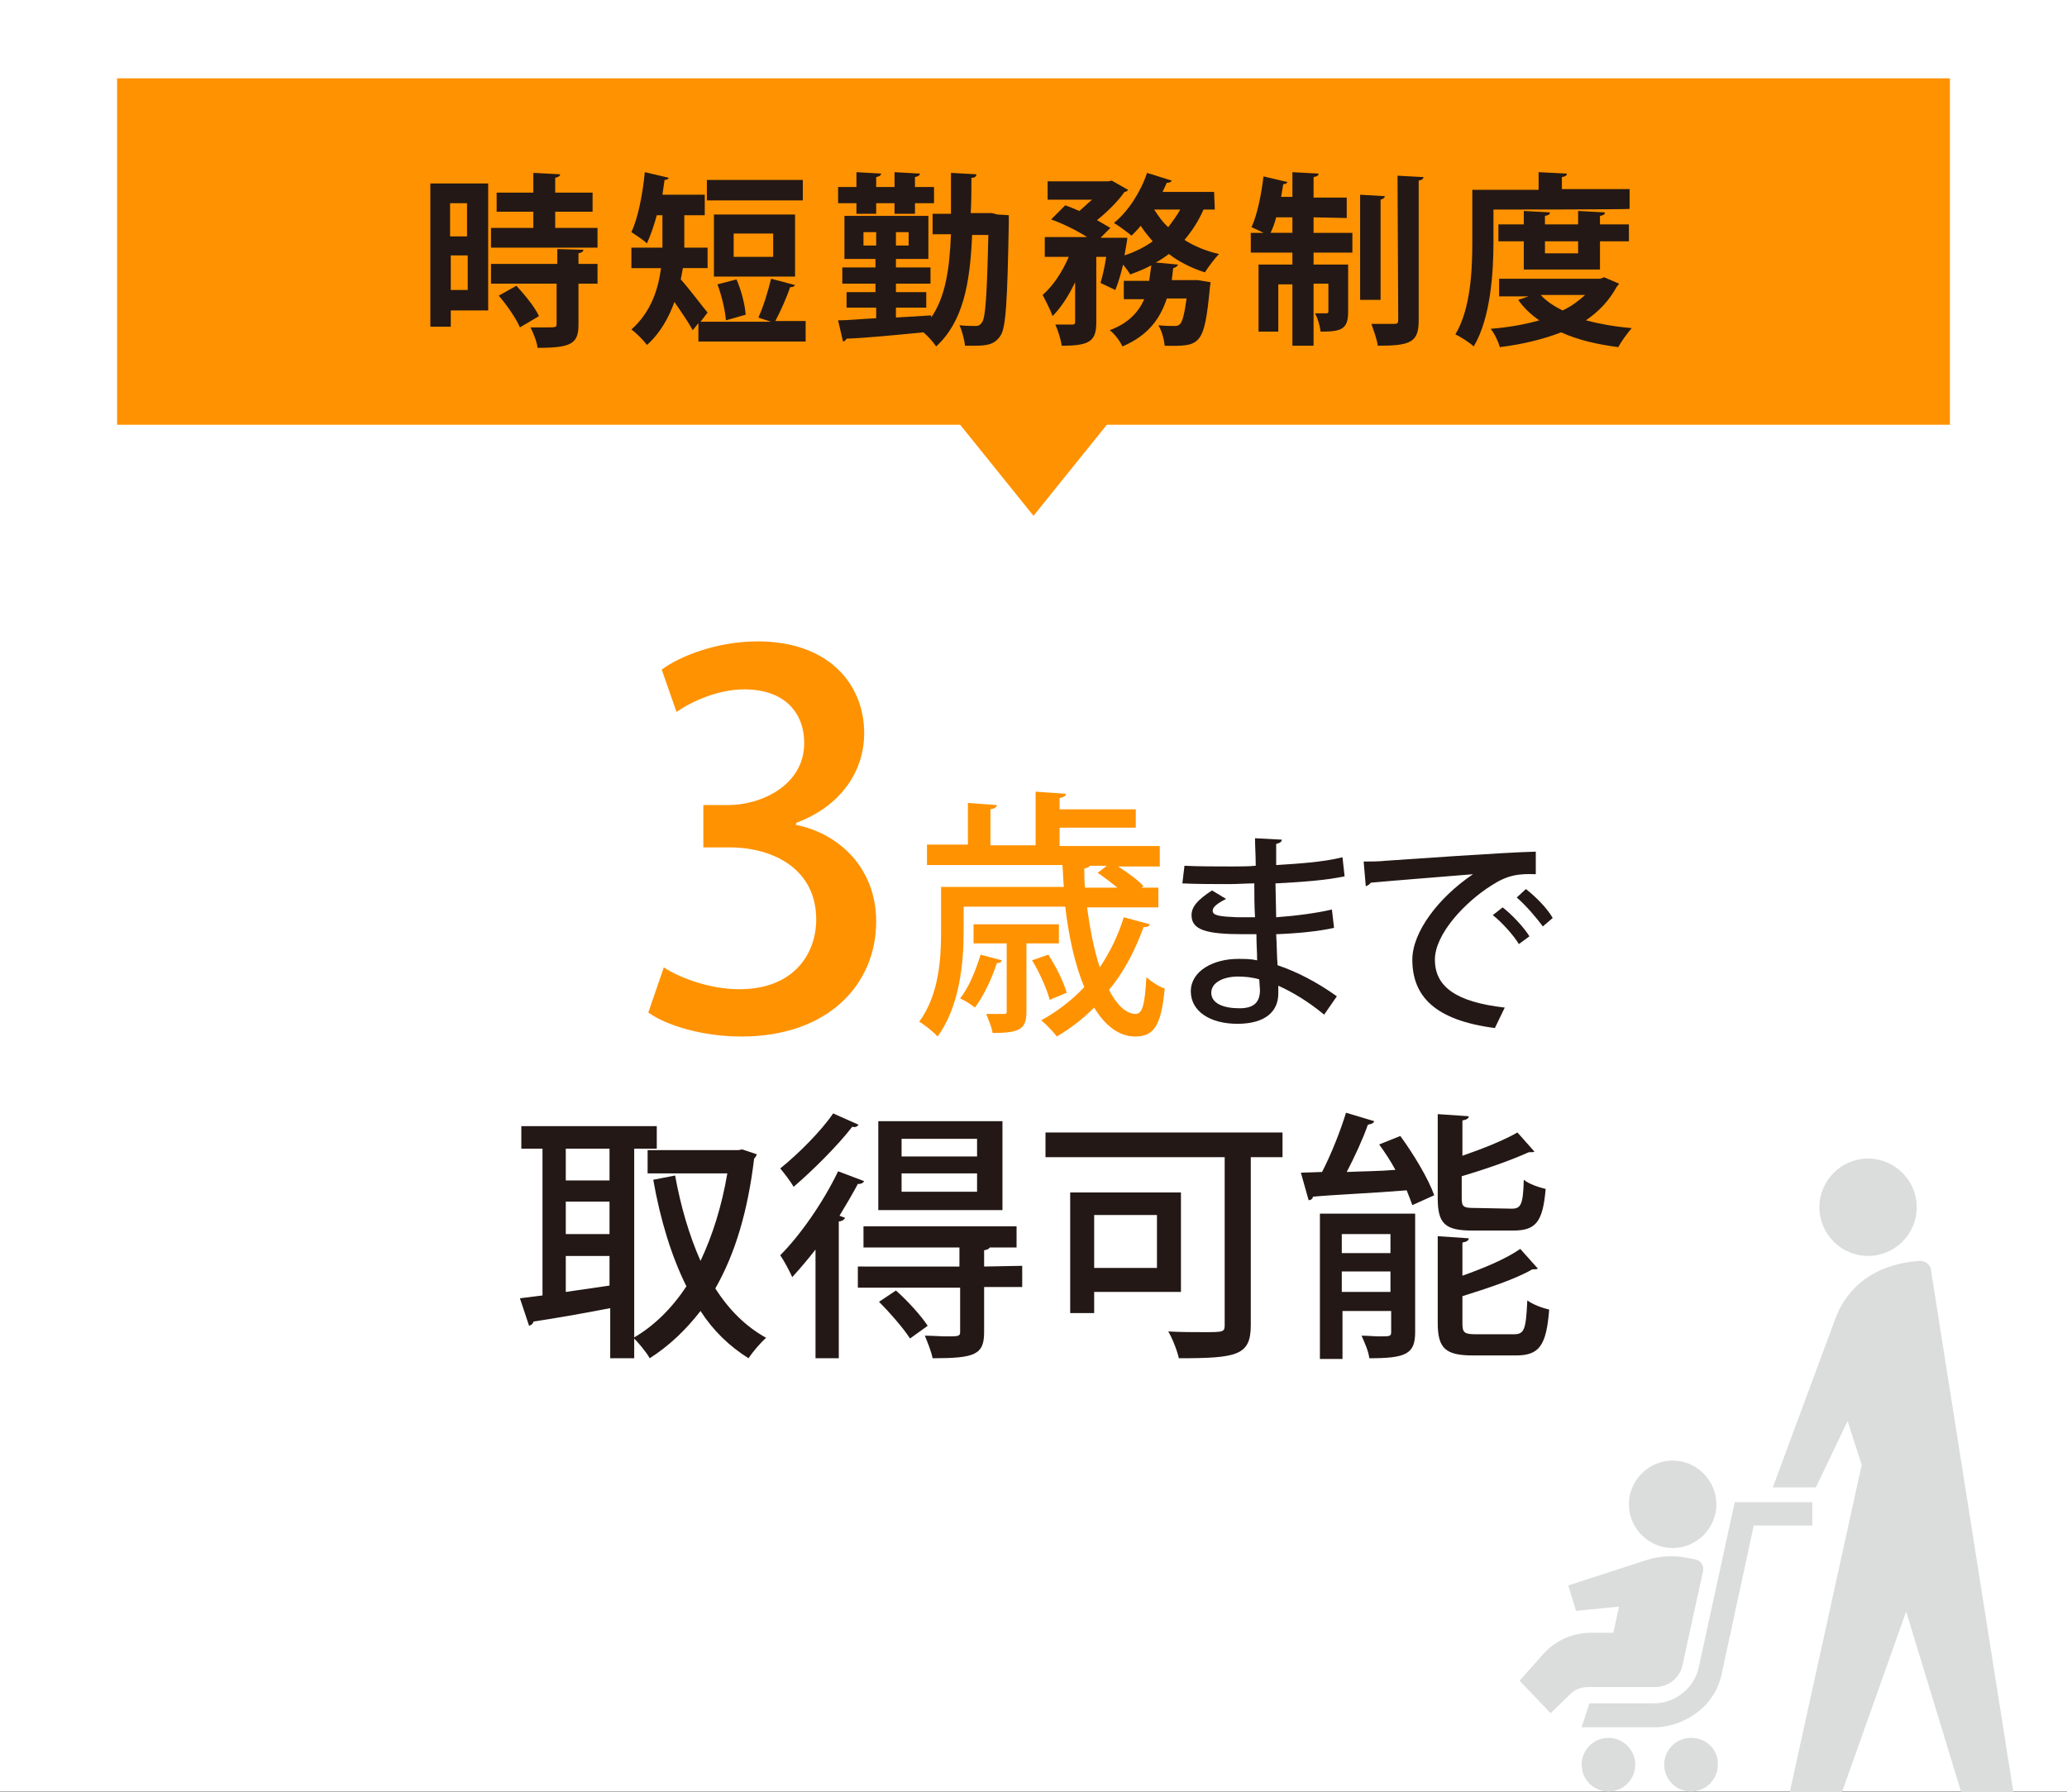
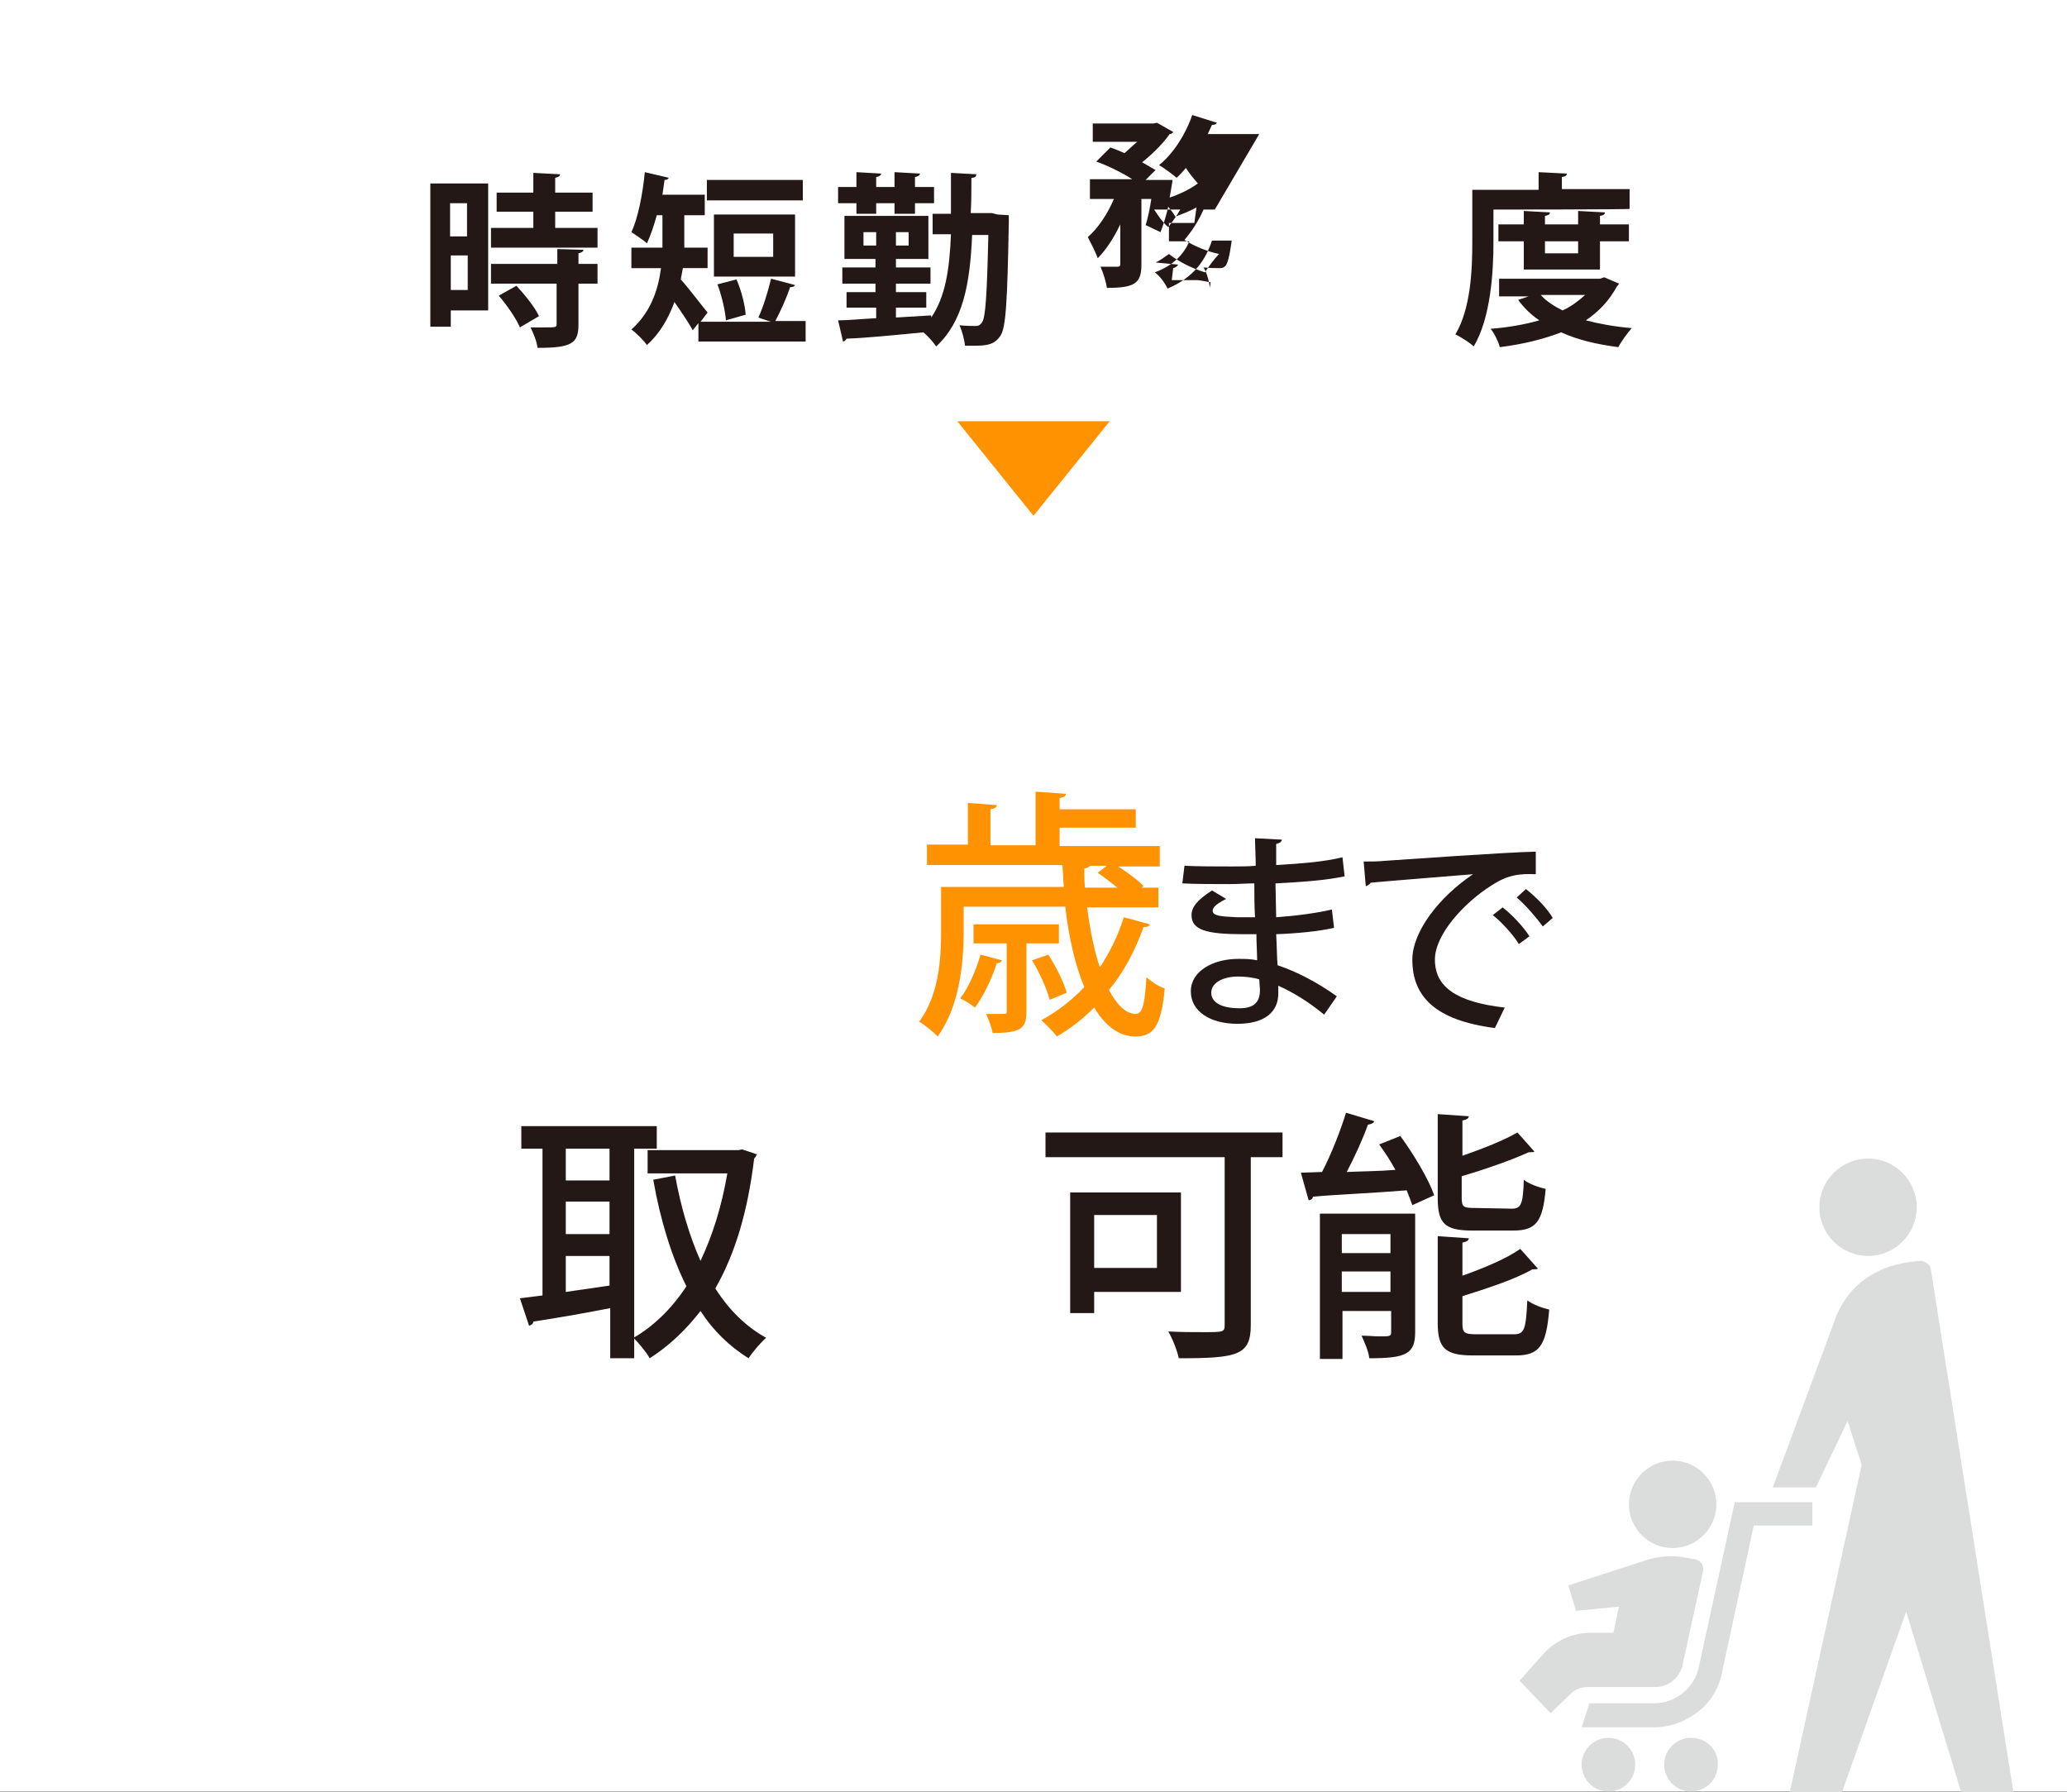
<svg xmlns="http://www.w3.org/2000/svg" version="1.1" id="レイヤー_1" x="0px" y="0px" width="293px" height="254px" viewBox="0 0 293 254" style="enable-background:new 0 0 293 254;" xml:space="preserve">
  <rect x="0" y="0" width="293" height="254" fill="#808080" stroke="none" />
  <style type="text/css">
	.st0{fill:#FFFFFF;}
	.st1{fill:#FF9200;}
	.st2{fill:#231815;}
	.st3{fill:#DBDCDC;}
</style>
  <rect x="0" y="0" class="st0" width="293.1" height="253.9" />
-   <rect x="16.6" y="11.1" class="st1" width="259.8" height="49.1" />
  <path class="st2" d="M69.2,26v18h-5.3v2.3H61V26C61,26,69.2,26,69.2,26z M66.2,28.8h-2.4v4.7h2.4V28.8z M63.9,41.1h2.4v-4.9h-2.4  C63.9,36.2,63.9,41.1,63.9,41.1z M78.7,32.3h6v2.8H69.6v-2.8h6V30h-5.2v-2.7h5.2v-2.8l3.8,0.2c0,0.2-0.2,0.4-0.7,0.5v2.1H84v2.7  h-5.3L78.7,32.3L78.7,32.3z M82.7,35.4c0,0.2-0.2,0.4-0.7,0.5v1.5h2.7v2.8h-2.7v5.8c0,2.7-1,3.3-5.8,3.3c-0.1-0.9-0.6-2.1-1-2.9  c0.8,0,1.6,0,2.2,0c1.4,0,1.5,0,1.5-0.5v-5.7h-9.3v-2.8H79v-2.1L82.7,35.4z M73.7,46.4c-0.5-1.2-1.8-3.1-3-4.5l2.5-1.4  c1.2,1.3,2.6,3,3.2,4.3L73.7,46.4z" />
  <path class="st2" d="M112.7,40.4c-0.1,0.2-0.3,0.3-0.7,0.3c-0.5,1.5-1.4,3.5-2.1,4.8h4.3v2.9H99v-2.6l-0.8,1c-0.6-1.1-1.7-2.7-2.6-4  c-0.8,2.2-2,4.4-3.9,6.1c-0.4-0.6-1.6-1.8-2.2-2.2c2.8-2.5,3.8-5.7,4.2-8.7h-4.2v-2.9h4.4c0-0.4,0-0.8,0-1.2v-3.4h-0.8  c-0.4,1.5-0.9,2.9-1.4,4c-0.5-0.5-1.6-1.2-2.2-1.6c0.9-1.9,1.6-5.3,1.9-8.5l3.4,0.8c-0.1,0.2-0.3,0.3-0.6,0.3  c-0.1,0.7-0.2,1.4-0.3,2.1h6v2.9h-2.9v3.4c0,0.4,0,0.8,0,1.2h3.3V38h-3.5c-0.1,0.5-0.2,1.1-0.3,1.6c1.1,1.2,3.2,4,3.8,4.7l-1,1.3h10  c-0.6-0.2-1.3-0.4-1.8-0.6c0.7-1.5,1.4-3.8,1.8-5.5L112.7,40.4z M113.8,25.5v2.9h-13.6v-2.9H113.8z M112.7,30.4v8.8h-11.5v-8.8  H112.7z M104.4,39.6c0.7,1.6,1.2,3.6,1.3,5l-2.8,0.8c-0.1-1.4-0.6-3.5-1.2-5.1L104.4,39.6z M109.6,36.4v-3.3H104v3.3H109.6z" />
  <path class="st2" d="M141.4,30.4l1.6,0.1c0,0.3,0,0.6,0,1c-0.2,11.1-0.4,15-1.2,16.1c-0.8,1.2-1.8,1.4-3.7,1.4c-0.4,0-0.9,0-1.3,0  c-0.1-0.8-0.4-2.1-0.8-2.9c1,0.1,1.9,0.1,2.3,0.1c0.4,0,0.6-0.1,0.9-0.5c0.5-0.7,0.7-3.8,0.9-12.4h-2.3c-0.3,7-1.3,12.3-5.1,15.8  c-0.4-0.6-1.1-1.4-1.8-2c-4.1,0.4-8.2,0.8-10.9,0.9c-0.1,0.2-0.3,0.4-0.5,0.4l-0.7-3c1.5,0,3.3-0.2,5.4-0.3v-1.5H120v-2.2h4.1v-1.2  h-4.7v-2.3h4.7v-1.2h-4.4v-6.1h11.9v6.1H127v1.2h4.9v2.3H127v1.2h4.3v2.2H127v1.4l5-0.3v0.3c2-2.9,2.6-6.8,2.8-11.8h-2.6v-2.9h2.6  c0-1.8,0-3.7,0-5.8l3.6,0.2c0,0.3-0.2,0.5-0.7,0.5c0,1.8,0,3.4-0.1,5h3L141.4,30.4z M121.4,30.3v-1.5h-2.6v-2.3h2.6v-2.1l3.5,0.2  c0,0.2-0.2,0.4-0.7,0.5v1.4h2.6v-2.1l3.6,0.2c0,0.2-0.2,0.4-0.7,0.5v1.4h2.7v2.3h-2.7v1.5h-2.9v-1.5h-2.6v1.5  C124.2,30.3,121.4,30.3,121.4,30.3z M122.4,34.8h1.8v-1.9h-1.8V34.8z M128.8,34.8v-1.9H127v1.9H128.8z" />
-   <path class="st2" d="M172.2,29.7h-1.6c-0.7,1.6-1.6,3-2.7,4.3c1.4,0.9,3.1,1.6,4.9,2c-0.6,0.6-1.5,1.8-2,2.6  c-1.9-0.6-3.7-1.5-5.1-2.6c-0.6,0.4-1.2,0.9-1.9,1.2l3.2,0.3c-0.1,0.2-0.3,0.4-0.7,0.5l-0.2,1.7h3.1l0.6,0l1.8,0.3  c0,0.2-0.1,0.6-0.1,0.8c-0.8,8.2-1.3,8.3-6.4,8.2c-0.1-0.9-0.4-2.1-0.9-2.9c1,0.1,1.8,0.1,2.2,0.1c0.4,0,0.6,0,0.9-0.3  c0.3-0.3,0.6-1.4,0.9-3.6h-2.8c-0.9,2.7-2.5,5.2-6.3,6.8c-0.3-0.7-1.1-1.8-1.8-2.3c2.7-1,4.1-2.6,4.9-4.4h-2.9v-2.6h3.6  c0.1-0.7,0.2-1.4,0.3-2.2c-0.9,0.5-1.9,0.9-3,1.3c-0.2-0.4-0.6-0.9-1-1.4c-0.3,1.3-0.7,2.6-1.1,3.6l-2.1-1c0.3-1,0.6-2.3,0.8-3.7  h-1.4v9.3c0,2.7-1,3.3-4.9,3.3c-0.1-0.8-0.5-2.1-0.9-3c1,0,2.1,0,2.4,0c0.3,0,0.4-0.1,0.4-0.4v-5.6c-0.9,1.9-2,3.6-3.2,4.8  c-0.3-0.9-1-2.2-1.4-3c1.5-1.3,2.8-3.3,3.7-5.4h-3.4v-2.8h6c-1.4-0.9-3.4-1.9-5.1-2.5l2-2c0.6,0.2,1.3,0.5,2,0.8  c0.6-0.5,1.2-1.1,1.8-1.6h-6.3v-2.6h8.6l0.5-0.1l2.3,1.3c-0.1,0.2-0.3,0.3-0.5,0.3c-0.9,1.3-2.4,2.8-3.9,4c0.7,0.4,1.4,0.8,1.9,1.1  l-1.4,1.4h2.2l1.6,0c0,0.3-0.1,0.7-0.4,2.5c1.5-0.5,2.9-1.2,4-2c-0.6-0.7-1.2-1.4-1.7-2.2c-0.4,0.5-0.9,1-1.3,1.4  c-0.6-0.5-1.8-1.4-2.5-1.8c2-1.6,3.8-4.4,4.7-7.1l3.5,1.1c-0.1,0.2-0.3,0.3-0.7,0.3c-0.2,0.4-0.4,0.9-0.6,1.3h7.3L172.2,29.7  L172.2,29.7z M163.6,29.7c0.6,0.9,1.2,1.8,2,2.5c0.6-0.8,1.2-1.6,1.7-2.5C167.3,29.7,163.6,29.7,163.6,29.7z" />
-   <path class="st2" d="M186.2,30.8V33h5.5v2.8h-5.5v1.7h4.9v6.7c0,2.5-1,2.8-3.9,2.8c-0.1-0.8-0.4-1.9-0.8-2.6c0.7,0,1.3,0,1.6,0  c0.2,0,0.3,0,0.3-0.3v-3.9h-2.1V49h-3v-8.7h-2V47h-2.8v-9.5h4.8v-1.7h-5.9V33h1.8c-0.6-0.3-1.2-0.6-1.7-0.8c0.8-1.7,1.4-4.6,1.7-7.2  l3.4,0.8c-0.1,0.2-0.3,0.3-0.6,0.3c-0.1,0.6-0.2,1.2-0.3,1.8h1.6v-3.5l3.7,0.2c0,0.3-0.2,0.4-0.7,0.5v2.9h4.7v2.9L186.2,30.8  L186.2,30.8z M180.9,30.8c-0.2,0.8-0.5,1.6-0.8,2.2h3.1v-2.2H180.9z M196.3,27.8c0,0.2-0.2,0.4-0.6,0.5v14.2h-2.9V27.6L196.3,27.8z   M198.1,24.9l3.7,0.2c-0.1,0.3-0.2,0.4-0.7,0.5v19.8c0,3.1-1.1,3.6-5.8,3.6c-0.1-0.9-0.6-2.2-0.9-3.1c1.4,0,2.7,0,3.2,0  s0.6-0.1,0.6-0.6L198.1,24.9L198.1,24.9z" />
+   <path class="st2" d="M172.2,29.7h-1.6c-0.7,1.6-1.6,3-2.7,4.3c1.4,0.9,3.1,1.6,4.9,2c-0.6,0.6-1.5,1.8-2,2.6  c-1.9-0.6-3.7-1.5-5.1-2.6c-0.6,0.4-1.2,0.9-1.9,1.2l3.2,0.3c-0.1,0.2-0.3,0.4-0.7,0.5l-0.2,1.7h3.1l0.6,0l1.8,0.3  c0,0.2-0.1,0.6-0.1,0.8c-0.1-0.9-0.4-2.1-0.9-2.9c1,0.1,1.8,0.1,2.2,0.1c0.4,0,0.6,0,0.9-0.3  c0.3-0.3,0.6-1.4,0.9-3.6h-2.8c-0.9,2.7-2.5,5.2-6.3,6.8c-0.3-0.7-1.1-1.8-1.8-2.3c2.7-1,4.1-2.6,4.9-4.4h-2.9v-2.6h3.6  c0.1-0.7,0.2-1.4,0.3-2.2c-0.9,0.5-1.9,0.9-3,1.3c-0.2-0.4-0.6-0.9-1-1.4c-0.3,1.3-0.7,2.6-1.1,3.6l-2.1-1c0.3-1,0.6-2.3,0.8-3.7  h-1.4v9.3c0,2.7-1,3.3-4.9,3.3c-0.1-0.8-0.5-2.1-0.9-3c1,0,2.1,0,2.4,0c0.3,0,0.4-0.1,0.4-0.4v-5.6c-0.9,1.9-2,3.6-3.2,4.8  c-0.3-0.9-1-2.2-1.4-3c1.5-1.3,2.8-3.3,3.7-5.4h-3.4v-2.8h6c-1.4-0.9-3.4-1.9-5.1-2.5l2-2c0.6,0.2,1.3,0.5,2,0.8  c0.6-0.5,1.2-1.1,1.8-1.6h-6.3v-2.6h8.6l0.5-0.1l2.3,1.3c-0.1,0.2-0.3,0.3-0.5,0.3c-0.9,1.3-2.4,2.8-3.9,4c0.7,0.4,1.4,0.8,1.9,1.1  l-1.4,1.4h2.2l1.6,0c0,0.3-0.1,0.7-0.4,2.5c1.5-0.5,2.9-1.2,4-2c-0.6-0.7-1.2-1.4-1.7-2.2c-0.4,0.5-0.9,1-1.3,1.4  c-0.6-0.5-1.8-1.4-2.5-1.8c2-1.6,3.8-4.4,4.7-7.1l3.5,1.1c-0.1,0.2-0.3,0.3-0.7,0.3c-0.2,0.4-0.4,0.9-0.6,1.3h7.3L172.2,29.7  L172.2,29.7z M163.6,29.7c0.6,0.9,1.2,1.8,2,2.5c0.6-0.8,1.2-1.6,1.7-2.5C167.3,29.7,163.6,29.7,163.6,29.7z" />
  <path class="st2" d="M211.7,29.7v4.6c0,4.3-0.4,10.8-2.8,14.8c-0.5-0.5-1.9-1.4-2.6-1.7c2.2-3.7,2.4-9.2,2.4-13.1v-7.4h9.4v-2.5  l4,0.2c0,0.3-0.2,0.4-0.7,0.5v1.7h9.6v2.8C231,29.7,211.7,29.7,211.7,29.7z M227.4,39.3l2.1,0.9c-0.1,0.2-0.2,0.3-0.3,0.4  c-1.1,2-2.5,3.5-4.4,4.8c1.9,0.5,4.1,0.9,6.5,1.1c-0.6,0.7-1.5,1.9-1.9,2.7c-3-0.4-5.7-1-8.1-2.1c-2.6,1-5.5,1.7-8.7,2.1  c-0.2-0.8-0.8-2-1.3-2.6c2.5-0.2,4.8-0.6,6.9-1.2c-1.2-0.8-2.2-1.8-3-2.9l1.5-0.5h-4.2v-2.5h14.3L227.4,39.3z M226.8,38.2H216v-4  h-3.6v-2.4h3.6v-1.9l3.7,0.2c0,0.3-0.2,0.4-0.7,0.5v1.2h4.7v-1.9l3.8,0.2c0,0.3-0.2,0.4-0.7,0.5v1.2h4.1v2.4h-4.1L226.8,38.2  L226.8,38.2z M218.4,41.8c0.8,0.9,1.9,1.6,3.1,2.2c1.3-0.6,2.3-1.4,3.2-2.2H218.4z M223.7,34.2H219v1.7h4.7V34.2z" />
  <polygon class="st1" points="157.3,59.7 146.5,73.1 135.7,59.7 " />
-   <path class="st1" d="M112.8,116.9c6.1,1.2,11.4,6.1,11.4,13.7c0,8.9-6.8,16.3-19.1,16.3c-5.6,0-10.7-1.6-13.2-3.4l2.2-6.4  c1.9,1.3,6.3,3.1,10.7,3.1c7.7,0,10.9-5,10.9-9.9c0-7-5.9-10.2-12.3-10.2h-3.7v-6h3.5c4.7,0,10.8-2.8,10.8-8.8  c0-4.2-2.7-7.6-8.5-7.6c-3.8,0-7.6,1.8-9.6,3.2l-2.1-6c2.7-2,8-4,13.6-4c10.1,0,15.1,6.1,15.1,13c0,5.5-3.4,10.4-9.6,12.7  L112.8,116.9L112.8,116.9z" />
  <path class="st1" d="M154.1,128.6c0.4,3.1,1,6.1,1.8,8.5c1.4-2.1,2.6-4.5,3.4-7.1l3.7,1c-0.1,0.3-0.4,0.4-0.9,0.4  c-1.2,3.3-2.8,6.4-4.9,8.9c1.1,2.1,2.4,3.4,3.8,3.4c1,0,1.3-1.6,1.5-5.2c0.7,0.6,1.7,1.3,2.6,1.6c-0.5,5.4-1.6,6.8-4.2,6.8  c-2.3,0-4.3-1.6-5.8-4.1c-1.6,1.6-3.4,3-5.3,4.1c-0.5-0.7-1.5-1.7-2.2-2.3c2.2-1.2,4.3-2.8,6.1-4.7c-1.3-3.1-2.2-7.1-2.7-11.4h-14.4  v3.6c0,4.4-0.6,10.6-3.7,14.8c-0.5-0.6-1.9-1.7-2.6-2.1c2.8-3.8,3.1-8.9,3.1-12.7v-6.4h17.4c-0.1-1-0.1-2-0.2-3.1h-19.2v-2.9h5.8  v-5.9l4.1,0.3c0,0.3-0.3,0.5-0.9,0.6v5.1h6.4v-7.6l4.3,0.3c0,0.3-0.3,0.5-0.9,0.6v1.6h10.8v2.6h-10.8v2.6h14.2v2.9h-5.9  c1.4,0.9,2.9,2,3.6,2.8l-0.3,0.2h2.4v2.8L154.1,128.6L154.1,128.6z M142,136.1c-0.1,0.3-0.3,0.4-0.7,0.4c-0.7,2.2-1.9,4.7-3.1,6.3  c-0.5-0.4-1.4-1-2.1-1.3c1.2-1.5,2.2-3.9,2.9-6.2L142,136.1z M150.1,133.7h-4.6v9.6c0,2.5-0.8,3.1-4.8,3.1c-0.1-0.8-0.6-1.9-0.9-2.7  c1.1,0,2.1,0,2.5,0c0.4,0,0.4-0.1,0.4-0.4v-9.6h-4.7V131h12.1V133.7z M148.6,135.3c1.1,1.7,2.2,3.9,2.6,5.4l-2.4,1  c-0.4-1.5-1.4-3.8-2.5-5.6L148.6,135.3z M156.9,122.7h-2.4c-0.1,0.2-0.4,0.3-0.8,0.4c0,0.9,0,1.8,0.1,2.7h4.6  c-0.9-0.7-1.9-1.5-2.8-2.1L156.9,122.7z" />
  <path class="st2" d="M167.9,122.7c1.9,0.1,4.5,0.1,6.7,0.1c1.1,0,2.4,0,3.4-0.1c0-1.4-0.1-2.9-0.1-3.9l3.8,0.2  c0,0.3-0.3,0.5-0.8,0.6c0,0.8,0,2.1,0,3c3.2-0.2,6.5-0.4,9.4-1.1l0.3,2.7c-2.9,0.6-6.1,0.8-9.8,1l0.1,4.8c2.8-0.2,5.8-0.6,7.9-1.1  l0.3,2.6c-2.2,0.5-5.3,0.8-8.2,0.9c0.1,1.7,0.1,3.3,0.2,4.4c2.7,0.9,5.6,2.4,8.4,4.4l-1.8,2.6c-2.3-1.9-4.5-3.2-6.5-4.1v1.1  c0,2.6-1.9,4.3-5.8,4.3c-3.9,0-6.6-1.8-6.6-4.6c0-2.9,3.2-4.6,6.7-4.6c0.9,0,1.8,0,2.7,0.2c0-1.1-0.1-2.3-0.1-3.7  c-0.6,0-1.2,0-1.9,0c-5.2,0-7.3-0.6-7.3-2.7c0-1.2,0.9-2.2,2.9-3.5l2,1.2c-1.8,0.9-1.9,1.4-1.9,1.7c0,0.7,1.2,0.8,3.5,0.9  c0.7,0,1.6,0,2.5,0c-0.1-1.6-0.1-3.3-0.1-4.8c-1.1,0-2.4,0.1-3.5,0.1c-2,0-4.8,0-6.7-0.1L167.9,122.7L167.9,122.7z M178.5,138.8  c-1-0.3-2.1-0.4-3-0.4c-2,0-3.8,0.8-3.8,2.3c0,1.5,1.7,2.2,4,2.2c2.1,0,2.9-0.9,2.9-2.6L178.5,138.8L178.5,138.8z" />
  <path class="st2" d="M193.3,122.1c0.9,0,2.2,0,3-0.1c3-0.2,17-1.2,21.4-1.3l0,3.2c-2.4-0.1-4,0.1-6.3,1.6c-3.8,2.4-8,6.9-8,10.5  c0,3.8,2.9,6,9.9,6.8l-1.4,2.9c-8.5-1.1-11.7-4.5-11.7-9.7c0-3.9,3.7-8.8,8.6-12.1c-3.5,0.3-11.3,0.9-14.5,1.2  c-0.1,0.2-0.4,0.4-0.7,0.5L193.3,122.1z M213,128.6c1.3,1,3,2.8,3.8,4.1l-1.5,1.1c-0.7-1.2-2.5-3.2-3.7-4.1L213,128.6z M216.3,126  c1.4,1.1,3,2.7,3.8,4.1l-1.4,1.2c-0.8-1.1-2.4-3-3.7-4.1L216.3,126z" />
  <path class="st2" d="M93.1,162.8h-3.2v29.7h-3.4v-7.1c-4.1,0.8-8.2,1.5-10.9,1.9c0,0.3-0.3,0.5-0.6,0.6l-1.3-3.9l3.2-0.4v-20.8h-3  v-3.2h19.2L93.1,162.8L93.1,162.8z M86.4,167.3v-4.5h-6.2v4.5H86.4z M86.4,174.9v-4.6h-6.2v4.6H86.4z M80.2,178.1v5  c2-0.3,4.1-0.6,6.2-0.9v-4.2H80.2z M105.2,162.9l2.1,0.7c-0.1,0.2-0.2,0.4-0.4,0.6c-0.9,7.5-2.7,13.5-5.5,18.4c1.9,3,4.3,5.4,7.2,7  c-0.8,0.7-1.9,2-2.5,2.9c-2.7-1.7-5-3.9-6.8-6.7c-2.1,2.7-4.4,4.9-7.2,6.7c-0.5-0.9-1.6-2.2-2.3-2.9c2.8-1.6,5.4-4.1,7.5-7.3  c-2.1-4.2-3.7-9.4-4.7-15.1l3.1-0.6c0.8,4.4,2,8.5,3.6,12.1c1.7-3.6,3-7.7,3.8-12.4H91.8V163h12.9L105.2,162.9z" />
-   <path class="st2" d="M115.6,177.1c-1.1,1.4-2.2,2.7-3.3,3.9c-0.3-0.7-1.2-2.4-1.7-3.1c2.8-2.8,6.1-7.5,8.2-11.9l3.7,1.4  c-0.2,0.3-0.4,0.4-0.9,0.4c-0.8,1.5-1.7,3-2.6,4.5l0.8,0.3c-0.1,0.2-0.4,0.5-0.9,0.5v19.4h-3.3L115.6,177.1L115.6,177.1z   M121.7,159.4c-0.2,0.3-0.5,0.4-0.9,0.3c-2,2.6-5.5,6.1-8.3,8.5c-0.4-0.7-1.3-1.9-1.9-2.6c2.6-2.1,5.8-5.3,7.5-7.8L121.7,159.4z   M144.9,179.4v3h-5.4v6.4c0,3.2-1.3,3.7-7.3,3.7c-0.2-1-0.7-2.2-1.1-3.2c1.1,0,2.2,0.1,3,0.1c1.7,0,2,0,2-0.6v-6.3h-14.5v-3H136  v-2.7h-13.6v-3h21.7v3h-3.8c-0.1,0.2-0.3,0.3-0.8,0.4v2.3L144.9,179.4L144.9,179.4z M142.1,158.9v12.6h-17.6v-12.6H142.1z   M129,189.7c-0.9-1.4-2.8-3.6-4.4-5.2l2.4-1.6c1.6,1.4,3.6,3.6,4.5,5L129,189.7z M138.5,163.9v-2.5h-10.7v2.5H138.5z M138.5,168.9  v-2.6h-10.7v2.6H138.5z" />
  <path class="st2" d="M181.8,160.5v3.5h-4.5v23.8c0,4.3-1.9,4.7-10.2,4.7c-0.2-1-0.9-2.8-1.5-3.8c1.7,0.1,3.5,0.1,4.9,0.1  c3,0,3.1,0,3.1-1.1V164h-25.4v-3.5H181.8z M167.4,183.1h-12.3v3h-3.4v-17.1h15.7L167.4,183.1L167.4,183.1z M164,172.2h-8.9v7.5h8.9  V172.2z" />
  <path class="st2" d="M194.8,158.9c-0.1,0.3-0.4,0.4-0.9,0.5c-0.7,2-1.9,4.6-3,6.7c2.1-0.1,4.5-0.1,6.9-0.3c-0.7-1.3-1.5-2.5-2.3-3.6  l3-1.2c1.9,2.6,4,6.1,4.8,8.4l-3.1,1.4c-0.2-0.6-0.5-1.3-0.8-2.1c-4.9,0.4-10,0.6-13.3,0.9c0,0.3-0.3,0.5-0.6,0.5l-1.1-3.9l3-0.1  c1.3-2.5,2.6-5.8,3.4-8.4L194.8,158.9z M200.6,171.9v16.9c0,3.1-1.3,3.7-6.5,3.7c-0.1-1-0.7-2.3-1.1-3.2c0.9,0,1.8,0.1,2.5,0.1  c1.5,0,1.7,0,1.7-0.6v-3h-6.9v6.8h-3.2v-20.6H200.6z M197.1,174.9h-6.9v2.7h6.9V174.9z M190.2,183.1h6.9v-2.9h-6.9V183.1z   M214.3,171.3c1.3,0,1.6-0.6,1.7-4.1c0.7,0.6,2.2,1.1,3.1,1.3c-0.4,4.7-1.4,5.9-4.6,5.9h-5.8c-3.9,0-4.9-1-4.9-4.6v-11.9l4.4,0.3  c0,0.3-0.3,0.5-0.9,0.6v5c2.9-1,5.9-2.2,7.8-3.3l2.4,2.7c-0.1,0.1-0.2,0.1-0.8,0.1c-2.4,1.1-6.1,2.4-9.5,3.4v3.1  c0,1.3,0.3,1.4,1.9,1.4L214.3,171.3L214.3,171.3z M207.3,187.6c0,1.3,0.3,1.5,2,1.5h5.3c1.5,0,1.7-0.7,1.9-4.8  c0.8,0.6,2.2,1.1,3.1,1.3c-0.4,5.1-1.4,6.5-4.7,6.5h-6.1c-3.9,0-5-1-5-4.6v-12.3l4.4,0.3c0,0.3-0.3,0.5-0.9,0.6v4.7  c3.1-1.1,6.2-2.4,8.2-3.8l2.5,2.8c-0.2,0.1-0.4,0.1-0.8,0.1c-2.4,1.4-6.4,2.7-9.9,3.8L207.3,187.6L207.3,187.6z" />
  <path class="st3" d="M231.8,250.1c0,2.1-1.7,3.8-3.8,3.8s-3.8-1.7-3.8-3.8s1.7-3.8,3.8-3.8S231.8,248,231.8,250.1z M239.7,246.3  c-2.1,0-3.8,1.7-3.8,3.8s1.7,3.8,3.8,3.8s3.8-1.7,3.8-3.8C243.6,248,241.9,246.3,239.7,246.3z M264.8,164.2c-3.8,0-6.9,3.1-6.9,6.9  c0,3.8,3.1,6.9,6.9,6.9c3.8,0,6.9-3.1,6.9-6.9C271.7,167.3,268.6,164.2,264.8,164.2z M237.1,207c-3.4,0-6.2,2.8-6.2,6.2  s2.8,6.2,6.2,6.2s6.2-2.8,6.2-6.2S240.5,207,237.1,207z M251.3,210.8h6.1l4.5-9.4l2,6.2L253.7,254h7.4l9.1-25.6L278,254h7.4  l-11.7-74.1c-0.1-0.7-0.8-1.2-1.5-1.2c-7.8,0.5-10.9,5.1-12,8.1C258.7,190.8,251.3,210.8,251.3,210.8z M256.9,212.9h-11l-5.1,23.4  c-0.6,2.9-3.3,5.1-6.3,5.1h-9.2l-1.1,3.4h10.3c2.2,0,4.4-0.8,6.2-2.2c1.8-1.4,3-3.4,3.4-5.6l4.5-20.8h8.3L256.9,212.9L256.9,212.9z   M222.3,224.7l1.1,3.6l6.1-0.6l-0.8,3.7h-3.1c-2.7,0-5.2,1.1-7,3.2l-3.2,3.6l4.4,4.6l2.9-2.8c0.6-0.6,1.5-0.9,2.4-0.9h9.5  c1.9,0,3.5-1.3,3.9-3.1l2.9-13.3c0.2-0.8-0.3-1.5-1.1-1.7l-1.1-0.2c-1.9-0.4-3.9-0.3-5.8,0.3L222.3,224.7z" />
</svg>